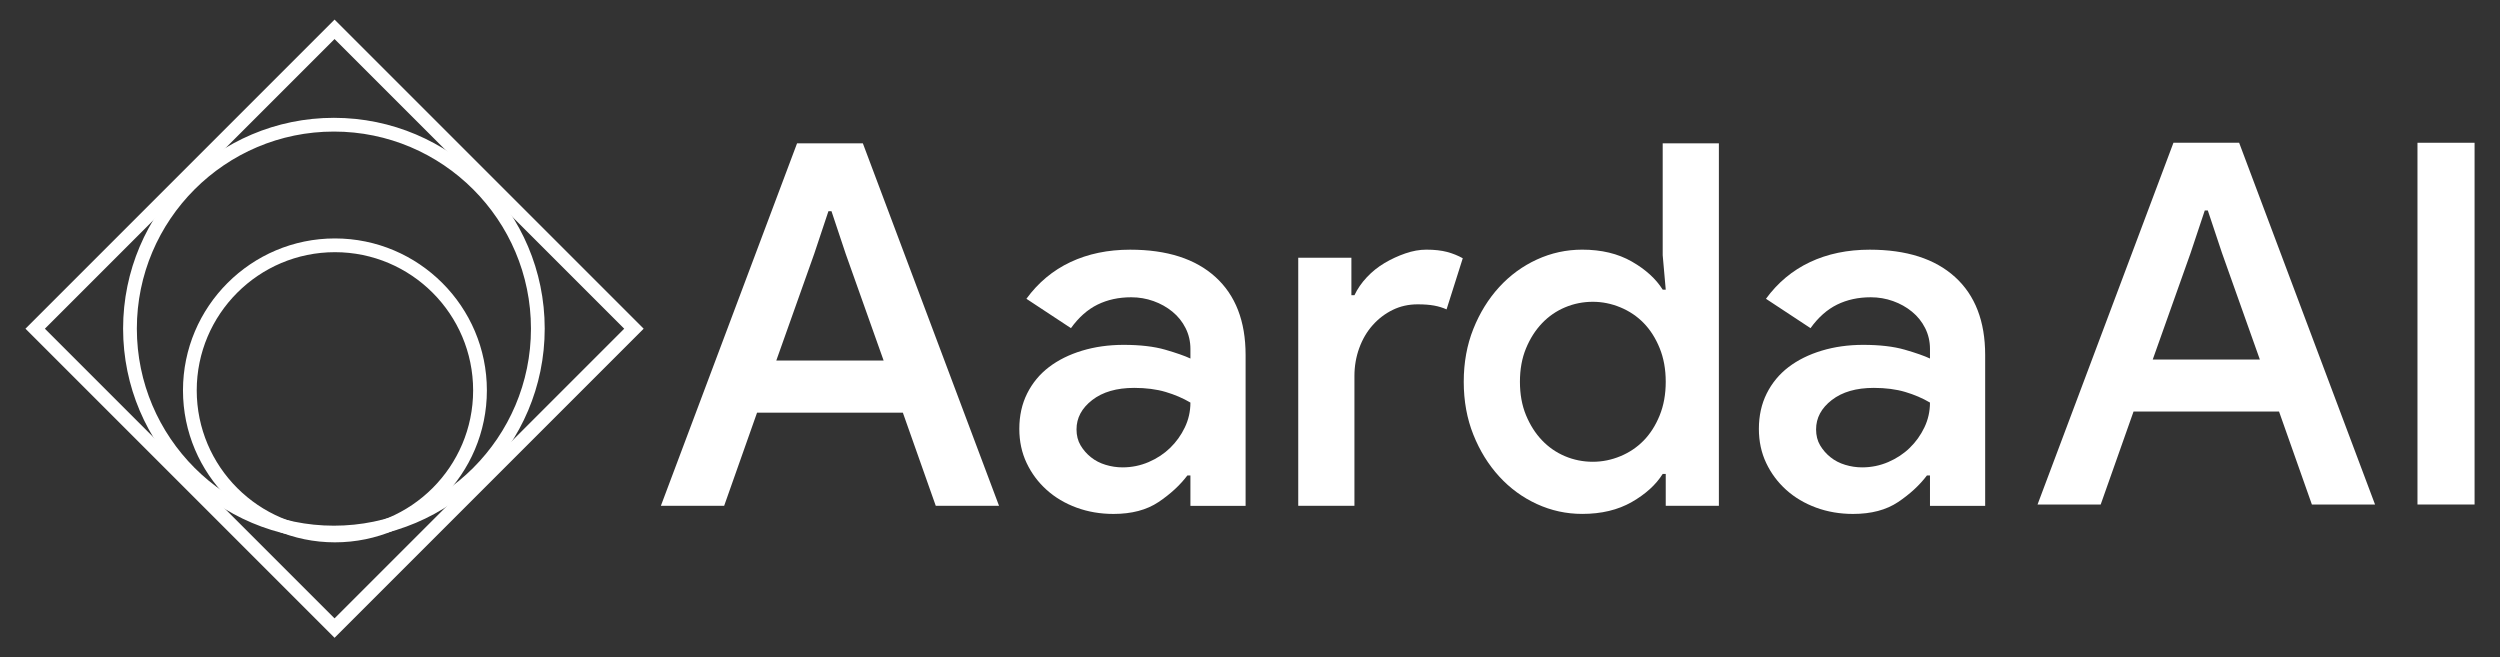
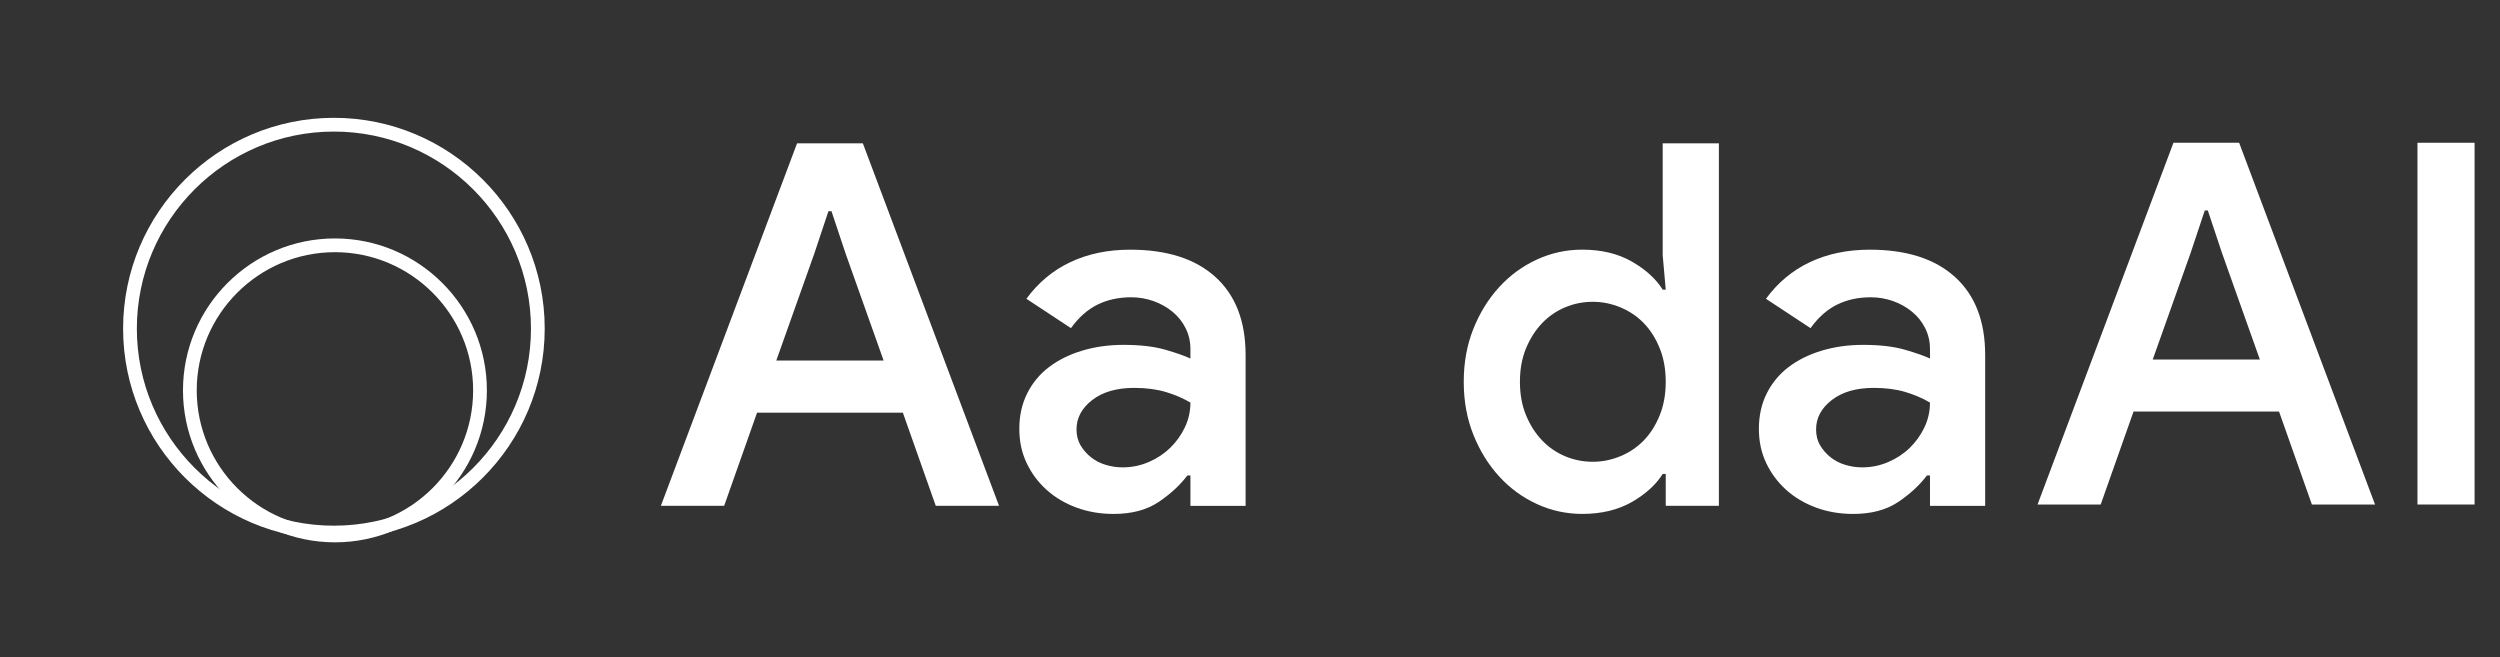
<svg xmlns="http://www.w3.org/2000/svg" version="1.1" width="1080" height="284" viewBox="0 0 1080 284" xml:space="preserve">
  <rect x="0" y="0" width="1080" height="284" fill="#333333" stroke="none" />
  <desc>Created with Fabric.js 5.2.4</desc>
  <defs>
</defs>
  <g transform="matrix(1 0 0 1 540 142)" id="463c8704-1e16-49e5-9cc4-d247f49339c7">
    <rect style="stroke: none; stroke-width: 1; stroke-dasharray: none; stroke-linecap: butt; stroke-dashoffset: 0; stroke-linejoin: miter; stroke-miterlimit: 4; fill: rgb(255,255,255); fill-rule: nonzero; opacity: 1; visibility: hidden;" vector-effect="non-scaling-stroke" x="-540" y="-142" rx="0" ry="0" width="1080" height="284" />
  </g>
  <g transform="matrix(Infinity NaN NaN Infinity 0 0)" id="3465c16c-3140-4e71-bc7c-8965ac40ce8f">
</g>
  <g transform="matrix(1.38 0 0 1.38 540 142)">
    <g style="" vector-effect="non-scaling-stroke">
      <g transform="matrix(1 0 0 1 -131.49 -1.29)">
-         <path style="stroke: none; stroke-width: 1; stroke-dasharray: none; stroke-linecap: butt; stroke-dashoffset: 0; stroke-linejoin: miter; stroke-miterlimit: 4; fill: rgb(255,255,255); fill-rule: nonzero; opacity: 1;" vector-effect="non-scaling-stroke" transform=" translate(-263.55, -297.81)" d="M 253.247 241.076 L 273.849 241.076 L 316.477 354.541 L 296.67 354.541 L 286.369 325.381 L 240.728 325.381 L 230.427 354.541 L 210.618 354.541 L 253.247 241.076 z M 280.346 309.061 L 268.461 275.622 L 264.023 262.311 L 263.071 262.311 L 258.635 275.622 L 246.749 309.061 L 280.346 309.061 z" stroke-linecap="round" />
+         <path style="stroke: none; stroke-width: 1; stroke-dasharray: none; stroke-linecap: butt; stroke-dashoffset: 0; stroke-linejoin: miter; stroke-miterlimit: 4; fill: rgb(255,255,255); fill-rule: nonzero; opacity: 1;" vector-effect="non-scaling-stroke" transform=" translate(-263.55, -297.81)" d="M 253.247 241.076 L 273.849 241.076 L 316.477 354.541 L 296.67 354.541 L 286.369 325.381 L 240.728 325.381 L 230.427 354.541 L 210.618 354.541 z M 280.346 309.061 L 268.461 275.622 L 264.023 262.311 L 263.071 262.311 L 258.635 275.622 L 246.749 309.061 L 280.346 309.061 z" stroke-linecap="round" />
      </g>
      <g transform="matrix(1 0 0 1 -36.8 16.62)">
        <path style="stroke: none; stroke-width: 1; stroke-dasharray: none; stroke-linecap: butt; stroke-dashoffset: 0; stroke-linejoin: miter; stroke-miterlimit: 4; fill: rgb(255,255,255); fill-rule: nonzero; opacity: 1;" vector-effect="non-scaling-stroke" transform=" translate(-358.23, -315.71)" d="M 376.379 345.032 L 375.428 345.032 C 373.102 348.098 370.091 350.872 366.395 353.352 C 362.695 355.833 357.995 357.075 352.291 357.075 C 348.17 357.075 344.314 356.416 340.722 355.097 C 337.13 353.775 334.012 351.926 331.373 349.547 C 328.731 347.17 326.644 344.372 325.114 341.151 C 323.581 337.928 322.816 334.363 322.816 330.454 C 322.816 326.332 323.633 322.637 325.272 319.36 C 326.908 316.088 329.18 313.339 332.085 311.118 C 334.991 308.9 338.45 307.185 342.464 305.968 C 346.479 304.756 350.81 304.147 355.461 304.147 C 360.634 304.147 364.97 304.653 368.454 305.652 C 371.94 306.66 374.58 307.582 376.379 308.425 L 376.379 305.414 C 376.379 303.094 375.876 300.926 374.873 298.918 C 373.868 296.911 372.497 295.193 370.753 293.768 C 369.008 292.34 367.029 291.231 364.81 290.439 C 362.592 289.647 360.268 289.251 357.839 289.251 C 353.928 289.251 350.414 290.017 347.3 291.548 C 344.182 293.08 341.409 295.537 338.979 298.918 L 325.034 289.724 C 328.732 284.657 333.326 280.828 338.822 278.237 C 344.315 275.65 350.549 274.353 357.521 274.353 C 369.034 274.353 377.937 277.206 384.224 282.912 C 390.506 288.616 393.652 296.754 393.652 307.316 L 393.652 354.541 L 376.379 354.541 L 376.379 345.032 z M 376.379 322.214 C 374.053 320.842 371.465 319.731 368.613 318.885 C 365.76 318.042 362.484 317.617 358.788 317.617 C 353.294 317.617 348.908 318.885 345.635 321.422 C 342.36 323.956 340.722 327.022 340.722 330.61 C 340.722 332.514 341.143 334.178 341.99 335.604 C 342.836 337.029 343.916 338.274 345.24 339.327 C 346.56 340.386 348.093 341.178 349.836 341.704 C 351.579 342.235 353.346 342.499 355.145 342.499 C 357.997 342.499 360.715 341.943 363.306 340.835 C 365.893 339.723 368.138 338.244 370.041 336.394 C 371.941 334.549 373.473 332.409 374.636 329.979 C 375.796 327.548 376.379 324.961 376.379 322.214 z" stroke-linecap="round" />
      </g>
      <g transform="matrix(1 0 0 1 40.85 15.35)">
-         <path style="stroke: none; stroke-width: 1; stroke-dasharray: none; stroke-linecap: butt; stroke-dashoffset: 0; stroke-linejoin: miter; stroke-miterlimit: 4; fill: rgb(255,255,255); fill-rule: nonzero; opacity: 1;" vector-effect="non-scaling-stroke" transform=" translate(-435.88, -314.45)" d="M 410.131 276.89 L 426.771 276.89 L 426.771 288.616 L 427.722 288.616 C 428.674 286.611 429.967 284.734 431.605 282.992 C 433.243 281.247 435.091 279.766 437.152 278.543 C 439.213 277.32 441.375 276.318 443.65 275.533 C 445.921 274.748 448.112 274.353 450.225 274.353 C 452.759 274.353 454.923 274.595 456.721 275.07 C 458.519 275.552 460.154 276.211 461.635 277.049 L 456.562 293.053 C 455.4 292.527 454.11 292.13 452.682 291.864 C 451.254 291.604 449.536 291.471 447.532 291.471 C 444.679 291.471 442.065 292.053 439.688 293.223 C 437.308 294.39 435.221 295.983 433.429 297.998 C 431.631 300.016 430.23 302.403 429.227 305.166 C 428.222 307.927 427.722 310.849 427.722 313.928 L 427.722 354.54 L 410.131 354.54 L 410.131 276.89 z" stroke-linecap="round" />
-       </g>
+         </g>
      <g transform="matrix(1 0 0 1 106.85 -0.02)">
        <path style="stroke: none; stroke-width: 1; stroke-dasharray: none; stroke-linecap: butt; stroke-dashoffset: 0; stroke-linejoin: miter; stroke-miterlimit: 4; fill: rgb(255,255,255); fill-rule: nonzero; opacity: 1;" vector-effect="non-scaling-stroke" transform=" translate(-501.89, -299.08)" d="M 525.184 344.558 L 524.232 344.558 C 522.116 347.94 518.893 350.872 514.564 353.353 C 510.23 355.834 505.055 357.076 499.034 357.076 C 494.069 357.076 489.339 356.048 484.85 353.987 C 480.359 351.927 476.424 349.049 473.044 345.35 C 469.659 341.654 466.969 337.295 464.961 332.276 C 462.953 327.261 461.95 321.739 461.95 315.716 C 461.95 309.693 462.953 304.173 464.961 299.155 C 466.969 294.138 469.659 289.78 473.044 286.081 C 476.424 282.385 480.358 279.506 484.85 277.445 C 489.338 275.384 494.069 274.353 499.034 274.353 C 505.055 274.353 510.23 275.597 514.564 278.078 C 518.893 280.561 522.116 283.495 524.232 286.874 L 525.184 286.874 L 524.232 276.097 L 524.232 241.076 L 541.821 241.076 L 541.821 354.541 L 525.184 354.541 L 525.184 344.558 z M 502.361 340.755 C 505.315 340.755 508.197 340.175 510.995 339.011 C 513.798 337.849 516.228 336.214 518.286 334.1 C 520.347 331.986 522.012 329.372 523.279 326.253 C 524.548 323.14 525.183 319.624 525.183 315.716 C 525.183 311.81 524.547 308.294 523.279 305.178 C 522.011 302.062 520.346 299.449 518.286 297.332 C 516.228 295.221 513.798 293.583 510.995 292.421 C 508.197 291.259 505.315 290.676 502.361 290.676 C 499.296 290.676 496.391 291.259 493.645 292.421 C 490.896 293.583 488.495 295.247 486.436 297.411 C 484.374 299.578 482.711 302.192 481.443 305.258 C 480.172 308.324 479.54 311.81 479.54 315.716 C 479.54 319.624 480.173 323.11 481.443 326.173 C 482.712 329.239 484.374 331.856 486.436 334.02 C 488.495 336.184 490.896 337.849 493.645 339.011 C 496.392 340.175 499.296 340.755 502.361 340.755 z" stroke-linecap="round" />
      </g>
      <g transform="matrix(1 0 0 1 194.72 16.62)">
        <path style="stroke: none; stroke-width: 1; stroke-dasharray: none; stroke-linecap: butt; stroke-dashoffset: 0; stroke-linejoin: miter; stroke-miterlimit: 4; fill: rgb(255,255,255); fill-rule: nonzero; opacity: 1;" vector-effect="non-scaling-stroke" transform=" translate(-589.76, -315.71)" d="M 607.902 345.032 L 606.952 345.032 C 604.628 348.098 601.618 350.872 597.922 353.352 C 594.221 355.833 589.523 357.075 583.818 357.075 C 579.697 357.075 575.839 356.416 572.25 355.097 C 568.658 353.775 565.542 351.926 562.898 349.547 C 560.258 347.17 558.168 344.372 556.639 341.151 C 555.105 337.928 554.342 334.363 554.342 330.454 C 554.342 326.332 555.16 322.637 556.799 319.36 C 558.437 316.088 560.707 313.339 563.611 311.118 C 566.517 308.9 569.977 307.185 573.992 305.968 C 578.008 304.756 582.336 304.147 586.986 304.147 C 592.162 304.147 596.495 304.653 599.983 305.652 C 603.469 306.66 606.106 307.582 607.903 308.425 L 607.903 305.414 C 607.903 303.094 607.405 300.926 606.399 298.918 C 605.393 296.911 604.021 295.193 602.278 293.768 C 600.536 292.34 598.555 291.231 596.334 290.439 C 594.12 289.647 591.791 289.251 589.364 289.251 C 585.455 289.251 581.942 290.017 578.826 291.548 C 575.71 293.079 572.934 295.537 570.509 298.918 L 556.56 289.724 C 560.259 284.657 564.853 280.828 570.35 278.237 C 575.84 275.65 582.076 274.353 589.047 274.353 C 600.56 274.353 609.463 277.206 615.75 282.912 C 622.033 288.616 625.18 296.754 625.18 307.316 L 625.18 354.541 L 607.904 354.541 L 607.904 345.032 z M 607.902 322.214 C 605.579 320.842 602.992 319.731 600.138 318.885 C 597.287 318.042 594.012 317.617 590.313 317.617 C 584.817 317.617 580.433 318.885 577.16 321.422 C 573.885 323.956 572.249 327.022 572.249 330.61 C 572.249 332.514 572.667 334.178 573.515 335.604 C 574.361 337.029 575.444 338.274 576.767 339.327 C 578.085 340.386 579.619 341.178 581.362 341.704 C 583.107 342.235 584.872 342.499 586.67 342.499 C 589.524 342.499 592.243 341.943 594.833 340.835 C 597.42 339.723 599.667 338.244 601.565 336.394 C 603.469 334.549 605.001 332.409 606.16 329.979 C 607.324 327.548 607.902 324.961 607.902 322.214 z" stroke-linecap="round" />
      </g>
      <g transform="matrix(1 0 0 1 -286.58 0)">
-         <path style="stroke: none; stroke-width: 1; stroke-dasharray: none; stroke-linecap: butt; stroke-dashoffset: 0; stroke-linejoin: miter; stroke-miterlimit: 4; fill: rgb(255,255,255); fill-rule: nonzero; opacity: 1;" vector-effect="non-scaling-stroke" transform=" translate(-108.45, -299.1)" d="M 108.454 395.861 L 11.691 299.1 L 108.454 202.335 L 205.218 299.1 L 108.454 395.861 z M 17.778 299.1 L 108.454 389.776 L 199.132 299.1 L 108.454 208.422 L 17.778 299.1 z" stroke-linecap="round" />
-       </g>
+         </g>
      <g transform="matrix(1 0 0 1 -286.78 -0.02)">
        <path style="stroke: none; stroke-width: 1; stroke-dasharray: none; stroke-linecap: butt; stroke-dashoffset: 0; stroke-linejoin: miter; stroke-miterlimit: 4; fill: rgb(255,255,255); fill-rule: nonzero; opacity: 1;" vector-effect="non-scaling-stroke" transform=" translate(-108.25, -299.08)" d="M 108.253 365.068 C 71.865 365.068 42.262 335.464 42.262 299.075 C 42.262 262.687 71.865 233.085 108.253 233.085 C 144.641 233.085 174.244 262.687 174.244 299.075 C 174.245 335.464 144.641 365.068 108.253 365.068 z M 108.253 237.388 C 74.238 237.388 46.565 265.062 46.565 299.076 C 46.565 333.092 74.238 360.764 108.253 360.764 C 142.268 360.764 169.939 333.092 169.939 299.076 C 169.939 265.062 142.268 237.388 108.253 237.388 z" stroke-linecap="round" />
      </g>
      <g transform="matrix(1 0 0 1 -286.46 19.31)">
        <path style="stroke: none; stroke-width: 1; stroke-dasharray: none; stroke-linecap: butt; stroke-dashoffset: 0; stroke-linejoin: miter; stroke-miterlimit: 4; fill: rgb(255,255,255); fill-rule: nonzero; opacity: 1;" vector-effect="non-scaling-stroke" transform=" translate(-108.57, -318.41)" d="M 108.574 365.976 C 82.345 365.976 61.007 344.637 61.007 318.407 C 61.007 292.179 82.345 270.841 108.574 270.841 C 134.802 270.841 156.14 292.179 156.14 318.407 C 156.14 344.637 134.802 365.976 108.574 365.976 z M 108.574 275.145 C 84.718 275.145 65.31 294.553 65.31 318.406 C 65.31 342.262 84.718 361.67 108.574 361.67 C 132.429 361.67 151.837 342.263 151.837 318.406 C 151.836 294.553 132.429 275.145 108.574 275.145 z" stroke-linecap="round" />
      </g>
      <g transform="matrix(1 0 0 1 299.36 -1.59)">
        <path style="stroke: none; stroke-width: 1; stroke-dasharray: none; stroke-linecap: butt; stroke-dashoffset: 0; stroke-linejoin: miter; stroke-miterlimit: 4; fill: rgb(255,255,255); fill-rule: nonzero; opacity: 1;" vector-effect="non-scaling-stroke" transform=" translate(-694.4, -297.5)" d="M 684.119 240.882 L 704.684 240.882 L 747.226 354.124 L 727.457 354.124 L 717.175 325.024 L 671.626 325.024 L 661.345 354.124 L 641.575 354.124 L 684.119 240.882 z M 711.166 308.732 L 699.306 275.36 L 694.877 262.076 L 693.927 262.076 L 689.498 275.36 L 677.638 308.732 L 711.166 308.732 z" stroke-linecap="round" />
      </g>
      <g transform="matrix(1 0 0 1 374.41 -1.59)">
        <path style="stroke: none; stroke-width: 1; stroke-dasharray: none; stroke-linecap: butt; stroke-dashoffset: 0; stroke-linejoin: miter; stroke-miterlimit: 4; fill: rgb(255,255,255); fill-rule: nonzero; opacity: 1;" vector-effect="non-scaling-stroke" transform=" translate(-769.45, -297.5)" d="M 760.511 240.882 L 778.384 240.882 L 778.384 354.124 L 760.511 354.124 L 760.511 240.882 z" stroke-linecap="round" />
      </g>
    </g>
  </g>
</svg>